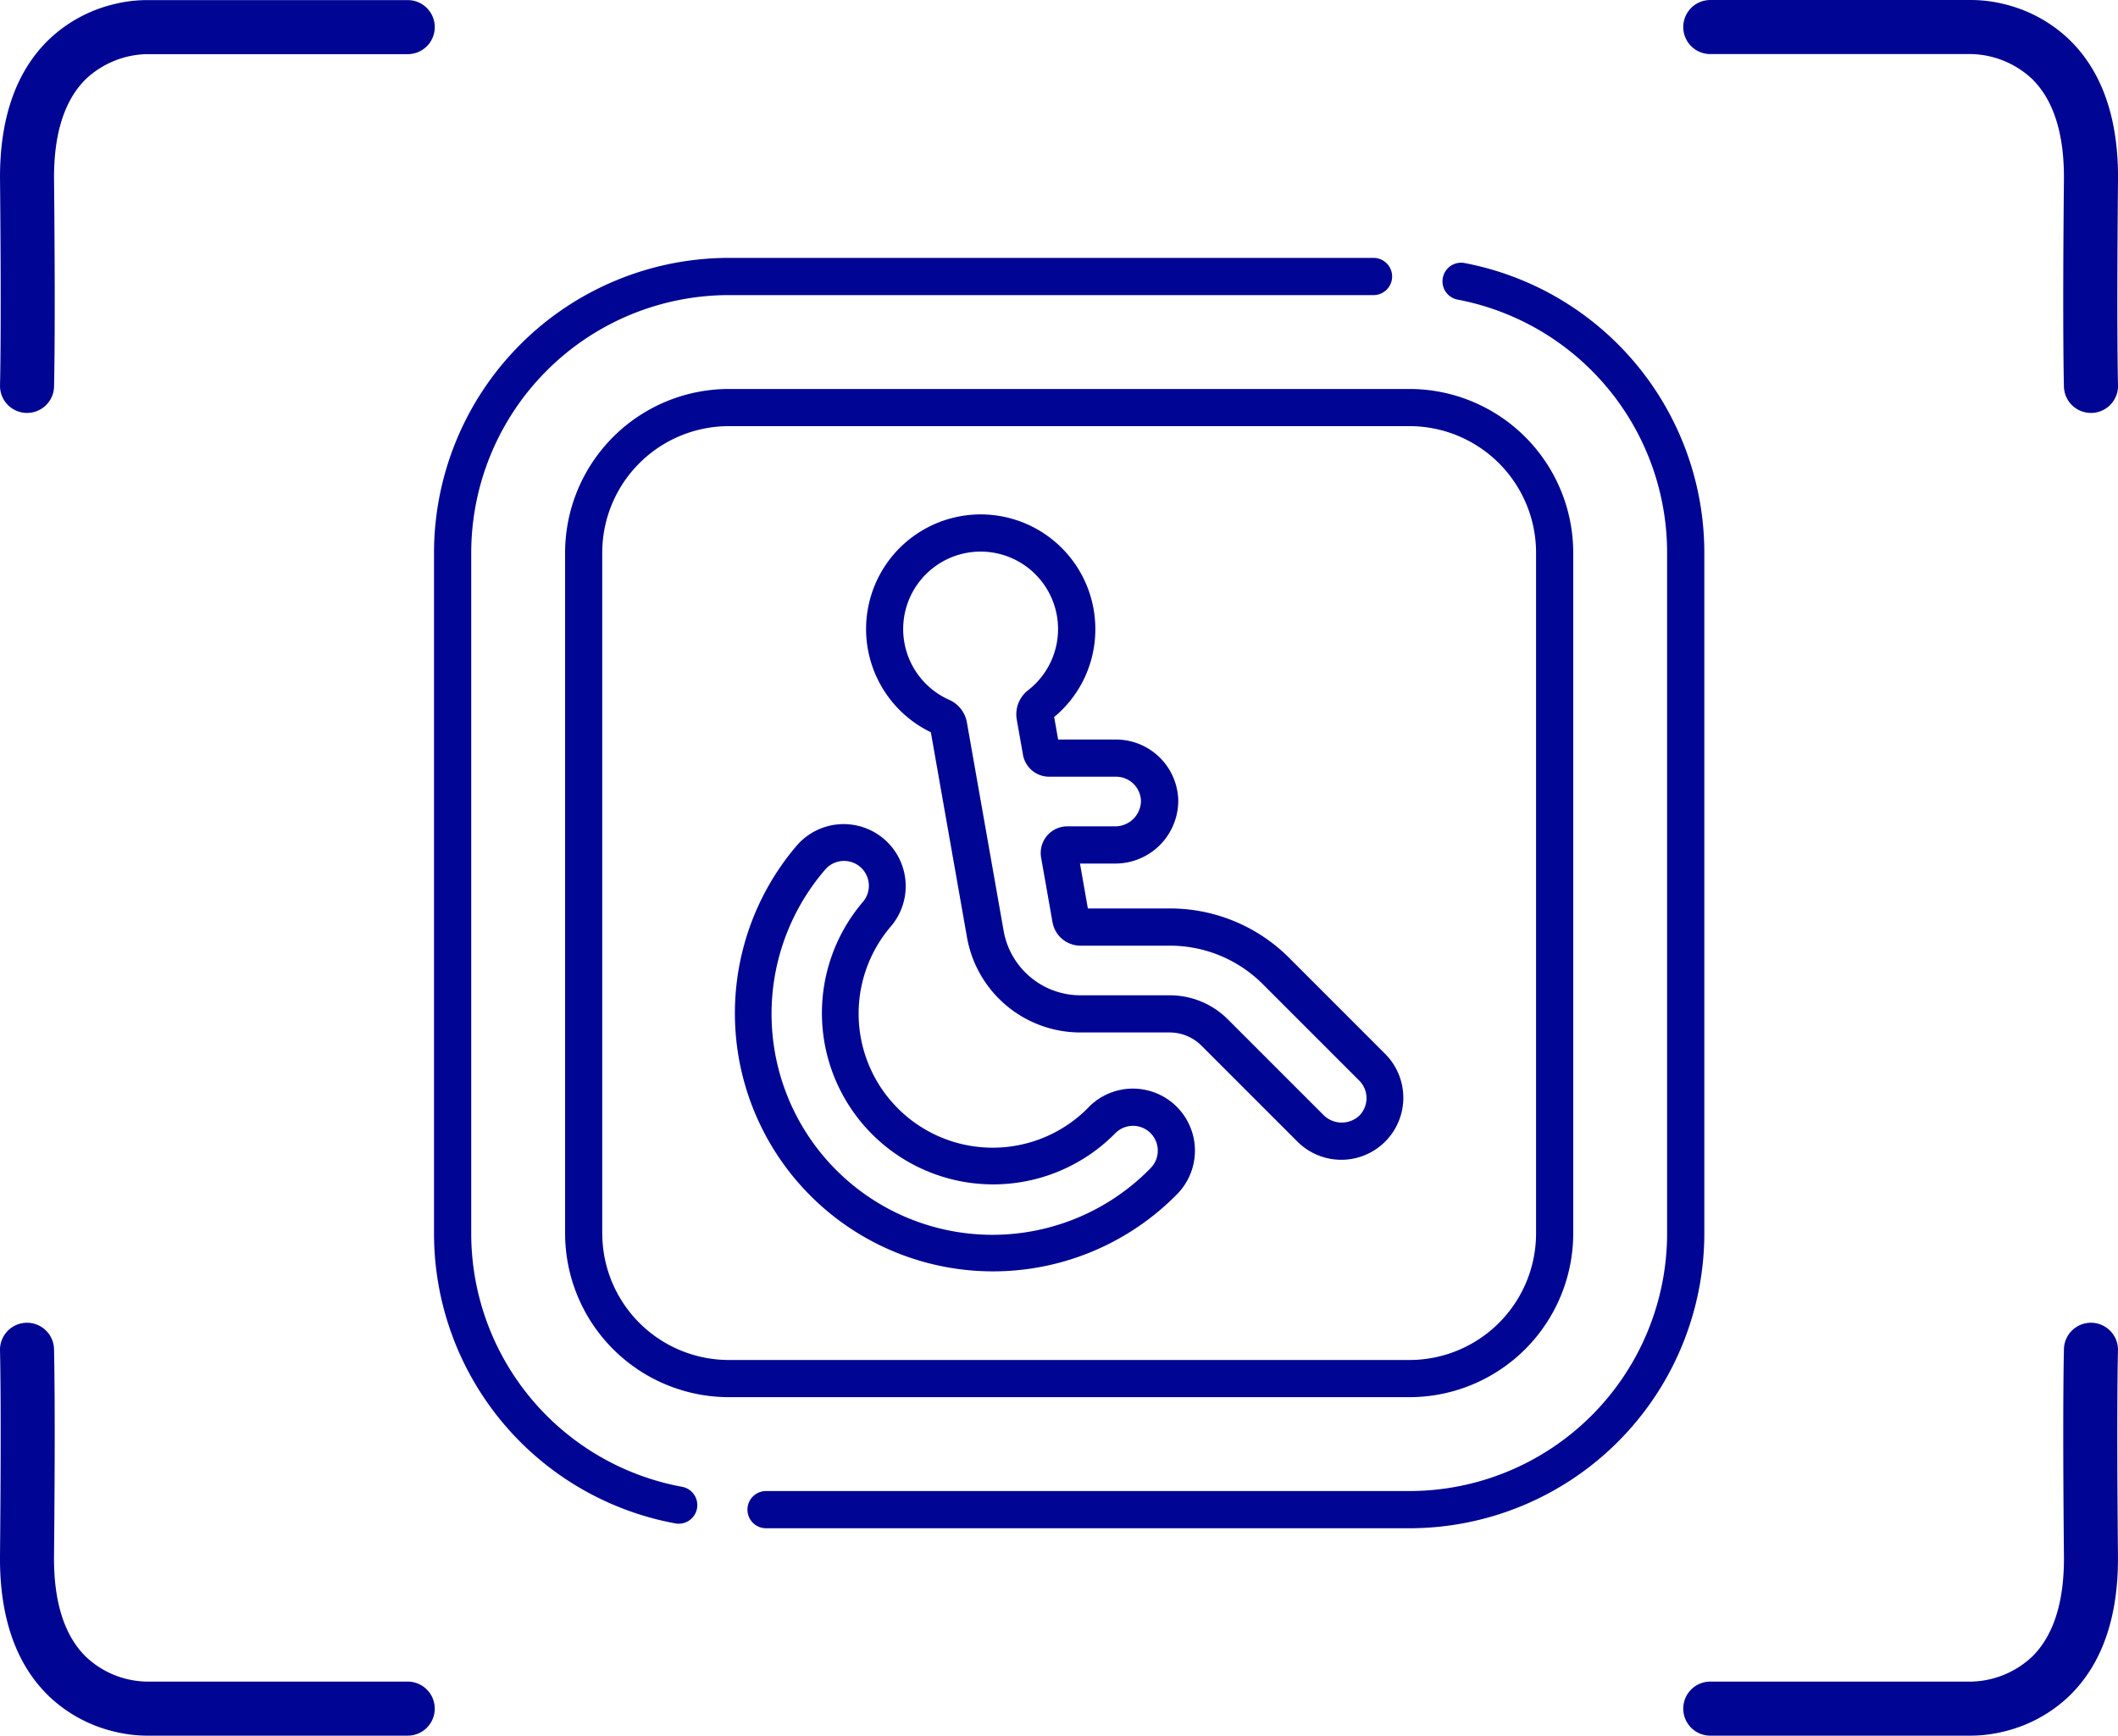
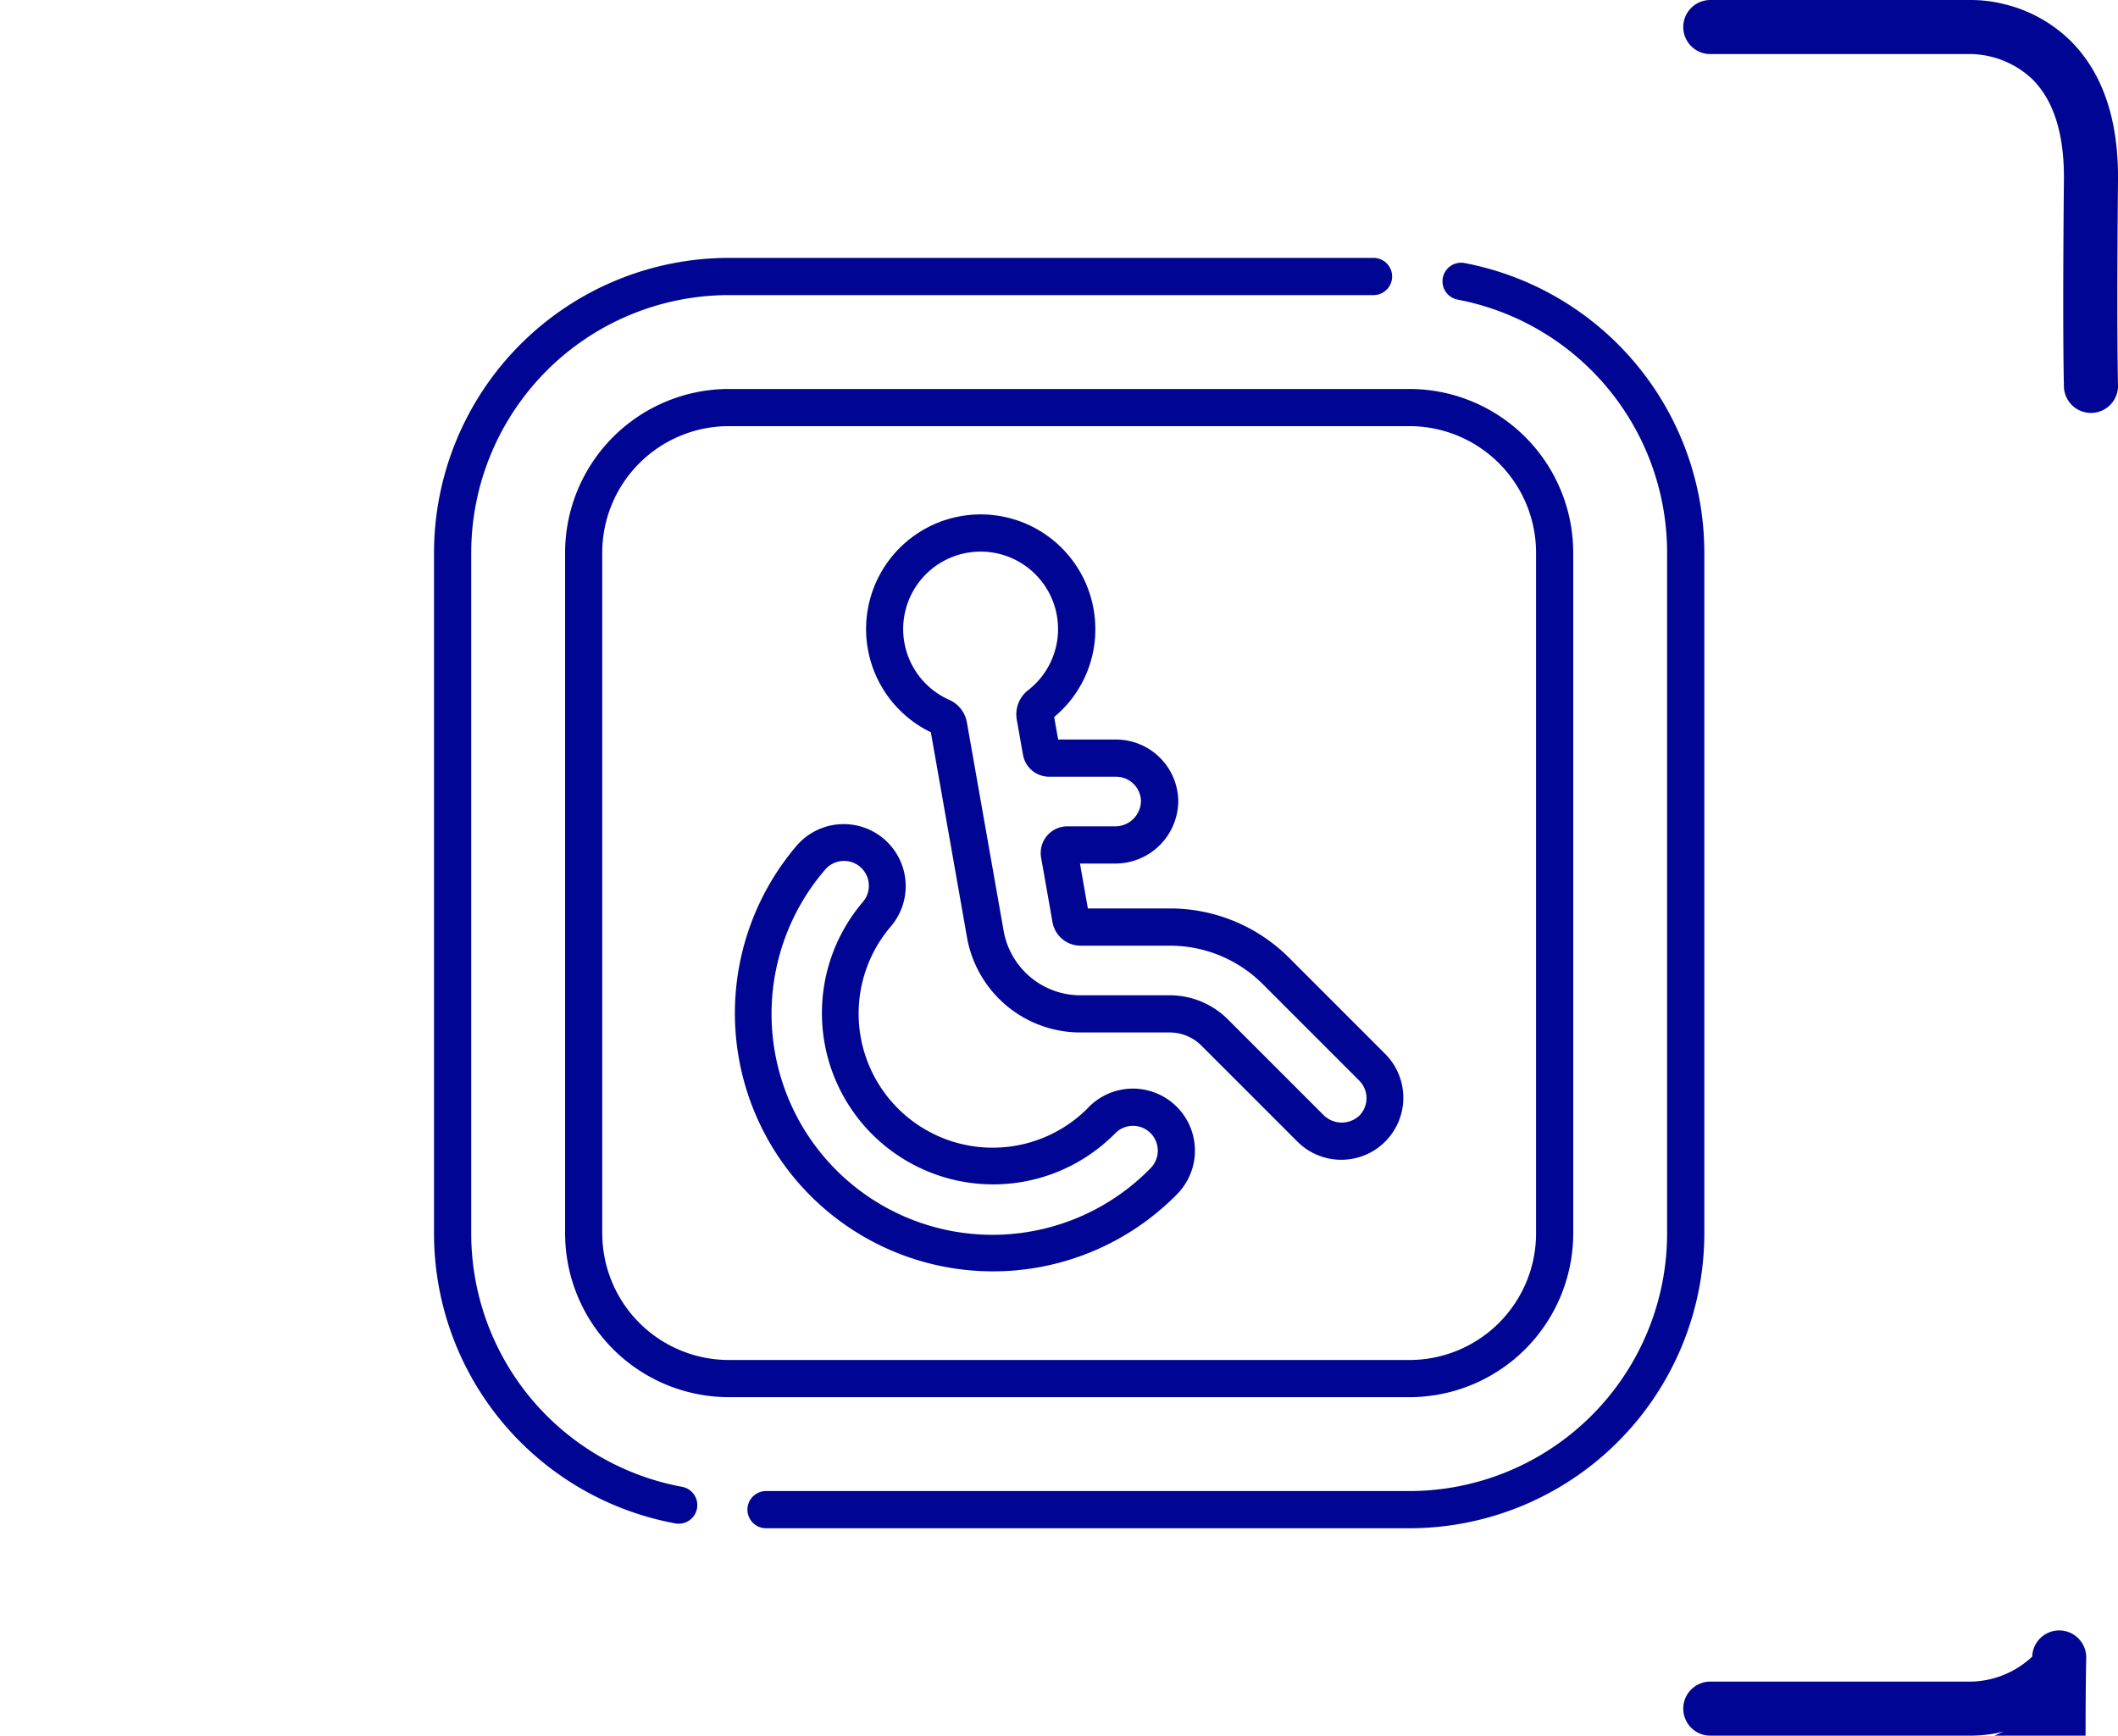
<svg xmlns="http://www.w3.org/2000/svg" width="156.727" height="128.427" viewBox="0 0 156.727 128.427">
  <g id="Group_584" data-name="Group 584" transform="translate(-1372.884 -9986)">
    <g id="Group_399" data-name="Group 399" transform="translate(1320.032 7856.406)">
      <path id="Path_51" data-name="Path 51" d="M153.039-2.5a2,2,0,0,1-2-1.937c0-.148-.112-3.747,0-15.323.032-3.37-.758-5.874-2.348-7.444a6.8,6.8,0,0,0-4.479-1.849c-.03,0-.036,0-.071,0H124.871a2,2,0,0,1-2-2,2,2,0,0,1,2-2h19.247a10.122,10.122,0,0,1,2.482.3,10.5,10.5,0,0,1,4.842,2.636c2.432,2.36,3.643,5.855,3.6,10.389-.11,11.459,0,15.124,0,15.16A2,2,0,0,1,153.1-2.5Z" transform="translate(54.538 2162.648)" fill="#000693" />
-       <path id="Path_52" data-name="Path 52" d="M124.873-2.5h-.064a2,2,0,0,1-1.936-2.062c0-.035.109-3.7,0-15.16-.043-4.534,1.167-8.03,3.6-10.389a10.5,10.5,0,0,1,4.842-2.636,10.122,10.122,0,0,1,2.481-.3h19.247a2,2,0,0,1,2,2,2,2,0,0,1-2,2H133.769c-.035,0-.041,0-.071,0a6.8,6.8,0,0,0-4.479,1.849c-1.59,1.57-2.38,4.074-2.348,7.444.111,11.576,0,15.176,0,15.323A2,2,0,0,1,124.873-2.5Z" transform="translate(-70.019 2162.648)" fill="#000693" />
-       <path id="Path_53" data-name="Path 53" d="M144.224-2.5H124.871a2,2,0,0,1-2-2,2,2,0,0,1,2-2h19.272c.035,0,.041,0,.07,0a6.8,6.8,0,0,0,4.479-1.849c1.59-1.57,2.38-4.074,2.348-7.444-.111-11.576,0-15.175,0-15.323a2,2,0,0,1,2.062-1.936,2,2,0,0,1,1.936,2.062c0,.035-.109,3.7,0,15.16.043,4.534-1.167,8.03-3.6,10.389A10.5,10.5,0,0,1,146.6-2.807,10.376,10.376,0,0,1,144.224-2.5Z" transform="translate(54.538 2260.522)" fill="#000693" />
-       <path id="Path_54" data-name="Path 54" d="M133.688-2.5a10.375,10.375,0,0,1-2.375-.305,10.5,10.5,0,0,1-4.842-2.636c-2.432-2.36-3.643-5.855-3.6-10.389.11-11.459,0-15.124,0-15.16a2,2,0,0,1,1.937-2.061,2,2,0,0,1,2.061,1.936c0,.148.112,3.747,0,15.323-.033,3.4.77,5.913,2.385,7.48A6.732,6.732,0,0,0,133.69-6.5l.079,0h19.272a2,2,0,0,1,2,2,2,2,0,0,1-2,2H133.688Z" transform="translate(-70.019 2260.522)" fill="#000693" />
+       <path id="Path_53" data-name="Path 53" d="M144.224-2.5H124.871a2,2,0,0,1-2-2,2,2,0,0,1,2-2h19.272c.035,0,.041,0,.07,0a6.8,6.8,0,0,0,4.479-1.849a2,2,0,0,1,2.062-1.936,2,2,0,0,1,1.936,2.062c0,.035-.109,3.7,0,15.16.043,4.534-1.167,8.03-3.6,10.389A10.5,10.5,0,0,1,146.6-2.807,10.376,10.376,0,0,1,144.224-2.5Z" transform="translate(54.538 2260.522)" fill="#000693" />
    </g>
    <path id="Path_1174" data-name="Path 1174" d="M84.3,72.187V21.812A12.129,12.129,0,0,0,72.187,9.7H21.813A12.129,12.129,0,0,0,9.7,21.812V72.187A12.129,12.129,0,0,0,21.813,84.3H72.187A12.129,12.129,0,0,0,84.3,72.187Zm-71.852,0V21.812a9.372,9.372,0,0,1,9.362-9.362H72.187a9.372,9.372,0,0,1,9.362,9.362V72.187a9.372,9.372,0,0,1-9.362,9.362H21.813A9.372,9.372,0,0,1,12.451,72.187Zm5.868,18.738A19.059,19.059,0,0,1,2.754,72.187V21.813A19.08,19.08,0,0,1,21.813,2.754H69.521a1.377,1.377,0,1,0,0-2.754H21.813A21.837,21.837,0,0,0,0,21.813V72.187A21.814,21.814,0,0,0,17.816,93.633a1.377,1.377,0,1,0,.5-2.707ZM48.438,62.852a9.921,9.921,0,0,1-14.62-13.4,4.59,4.59,0,0,0-6.956-5.99A19.1,19.1,0,0,0,55,69.266a4.59,4.59,0,0,0-6.567-6.415Zm4.6,4.49A16.347,16.347,0,0,1,28.949,45.259a1.836,1.836,0,1,1,2.783,2.4A12.675,12.675,0,0,0,50.408,64.776a1.836,1.836,0,0,1,2.627,2.566ZM76.235.377a1.377,1.377,0,0,0-.51,2.706,19.067,19.067,0,0,1,15.521,18.73V72.187A19.08,19.08,0,0,1,72.187,91.246H24.57a1.377,1.377,0,0,0,0,2.754H72.187A21.837,21.837,0,0,0,94,72.187V21.813A21.823,21.823,0,0,0,76.235.377ZM70.415,58.93l-7.121-7.121a12.451,12.451,0,0,0-8.863-3.671H48.384L47.8,44.816h2.6a4.659,4.659,0,0,0,4.673-4.677,4.613,4.613,0,0,0-4.589-4.5h-4.3l-.294-1.665a8.425,8.425,0,0,0,3.046-6.549A8.482,8.482,0,1,0,36.764,35.1l2.673,15.162a8.523,8.523,0,0,0,8.406,7.053h6.588A3.331,3.331,0,0,1,56.8,58.3l7.061,7.061a4.59,4.59,0,1,0,6.551-6.432Zm-1.922,4.518a1.908,1.908,0,0,1-2.681-.034l-7.061-7.061a6.068,6.068,0,0,0-4.319-1.789H47.843a5.773,5.773,0,0,1-5.694-4.778L39.431,34.365A2.257,2.257,0,0,0,38.121,32.7a5.73,5.73,0,1,1,5.845-.714,2.259,2.259,0,0,0-.844,2.176l.459,2.6a1.968,1.968,0,0,0,1.941,1.628h4.955a1.845,1.845,0,0,1,1.836,1.8,1.906,1.906,0,0,1-1.92,1.872H46.865a1.971,1.971,0,0,0-1.941,2.313l.842,4.773a2.106,2.106,0,0,0,2.078,1.744h6.588a9.715,9.715,0,0,1,6.915,2.865l7.121,7.121h0A1.844,1.844,0,0,1,68.493,63.448Z" transform="translate(1405 10005.082)" fill="#000693" />
  </g>
</svg>